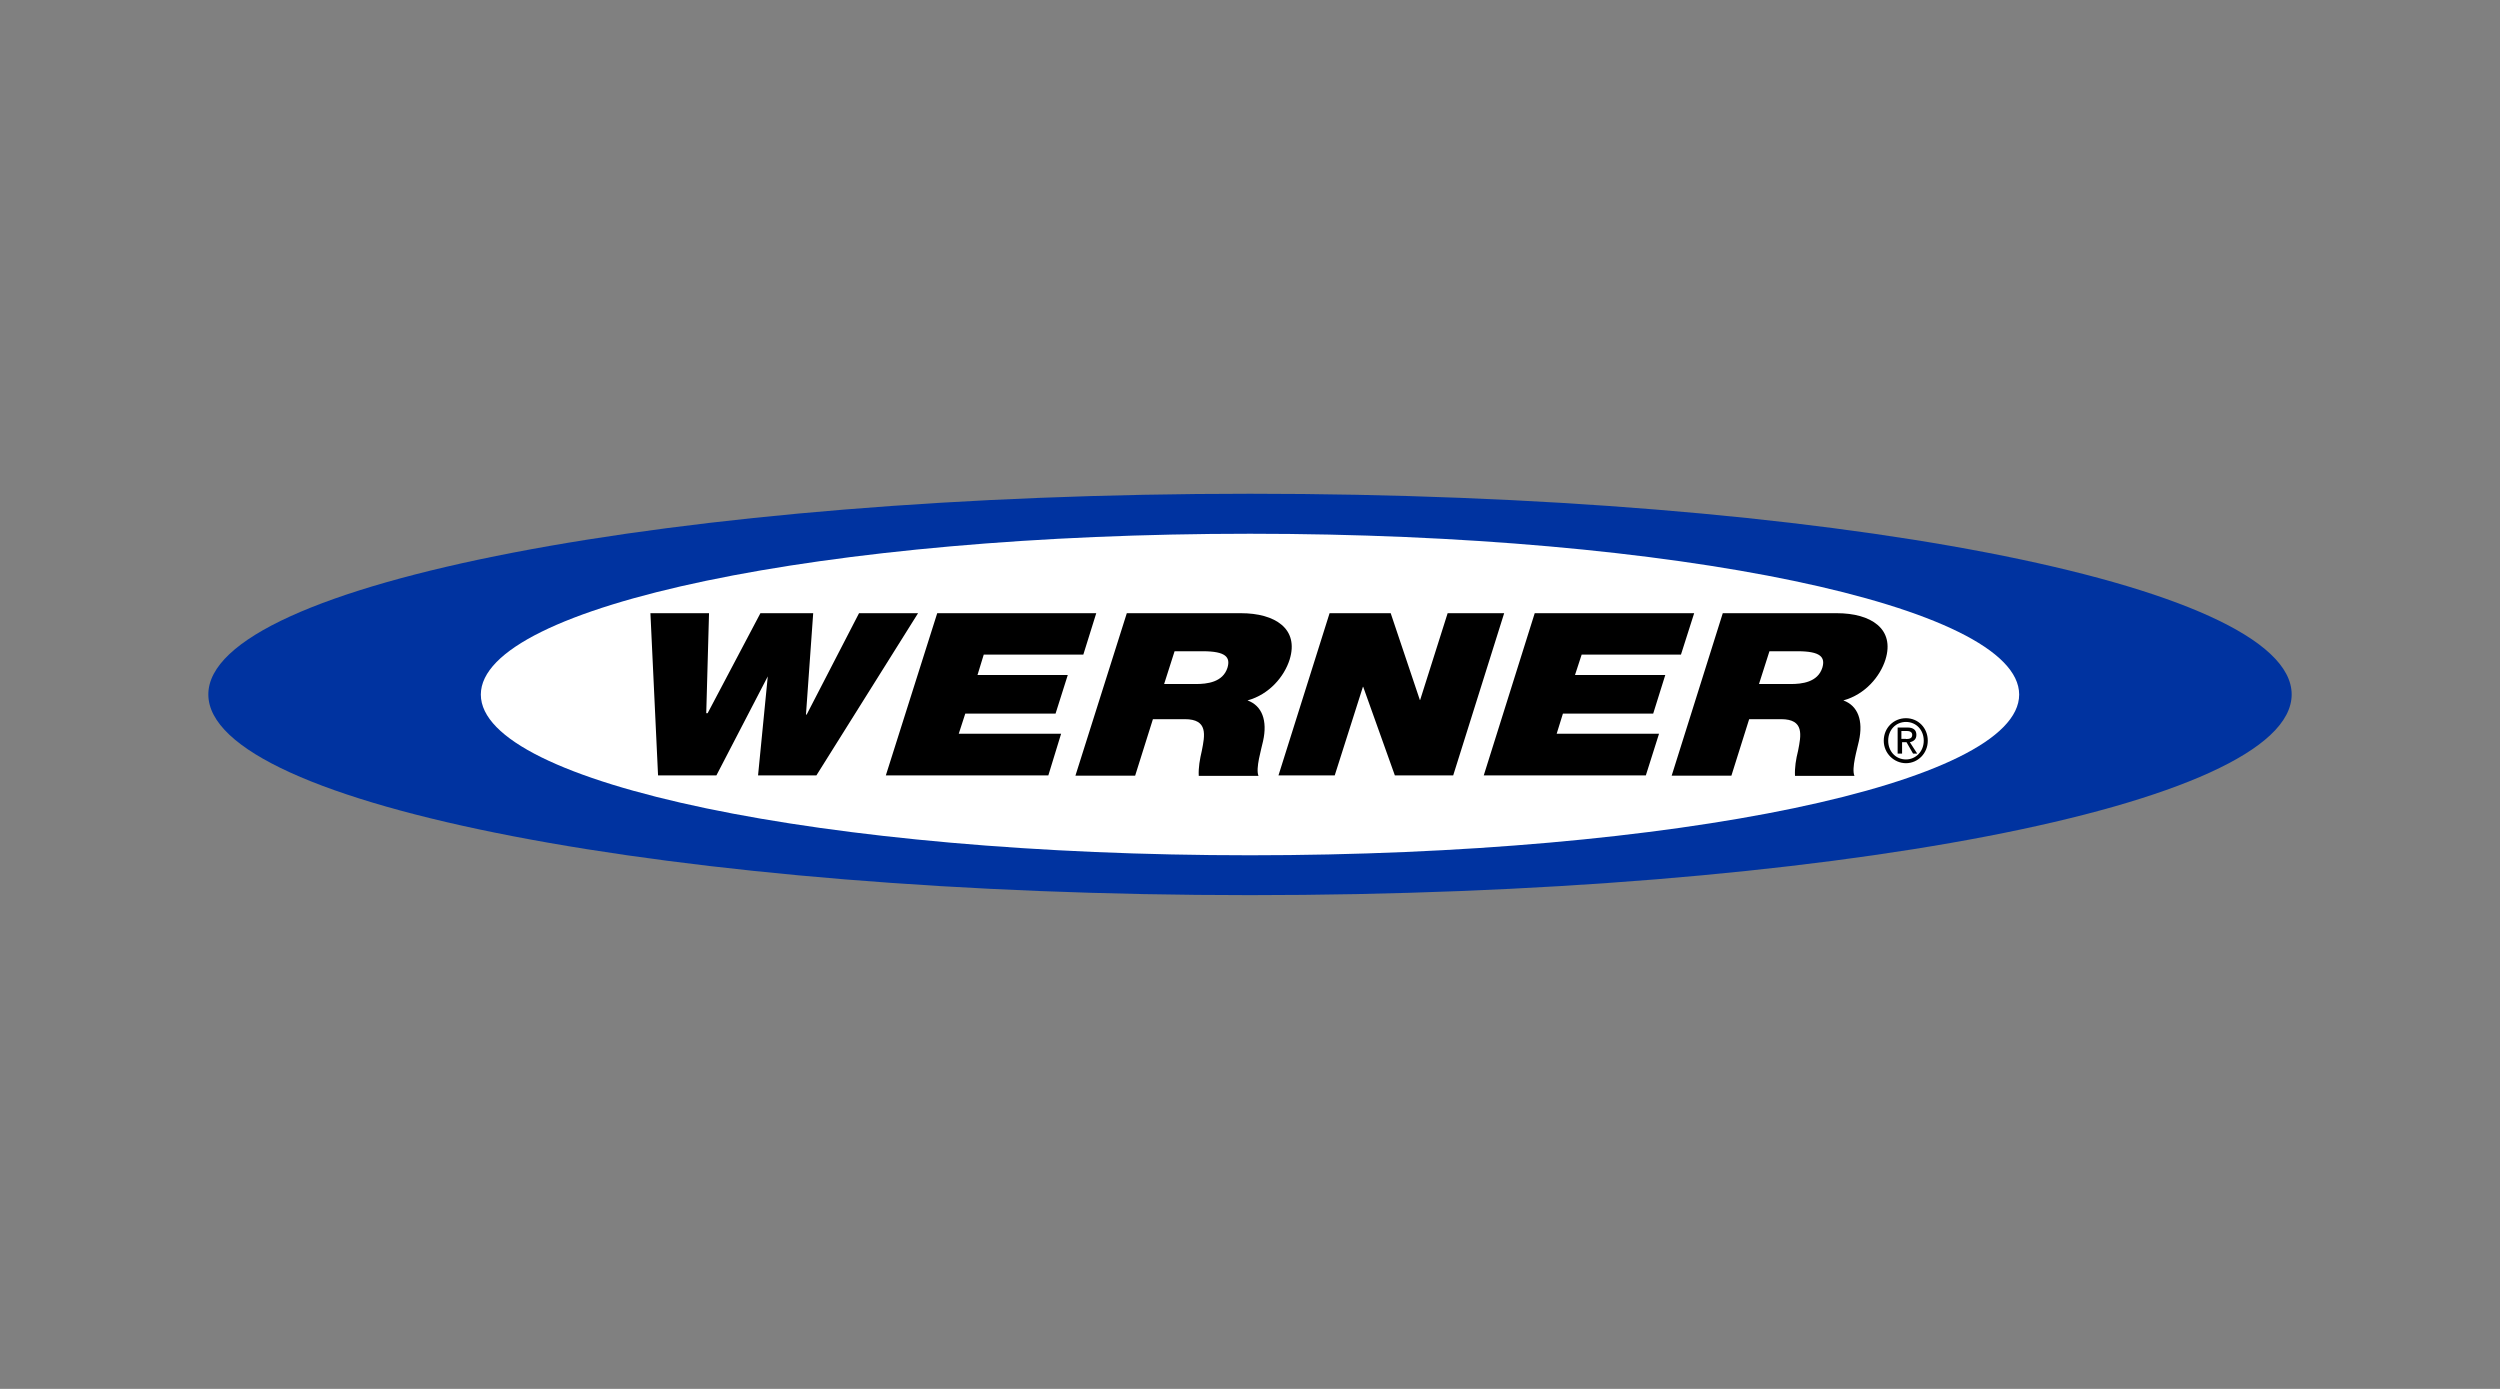
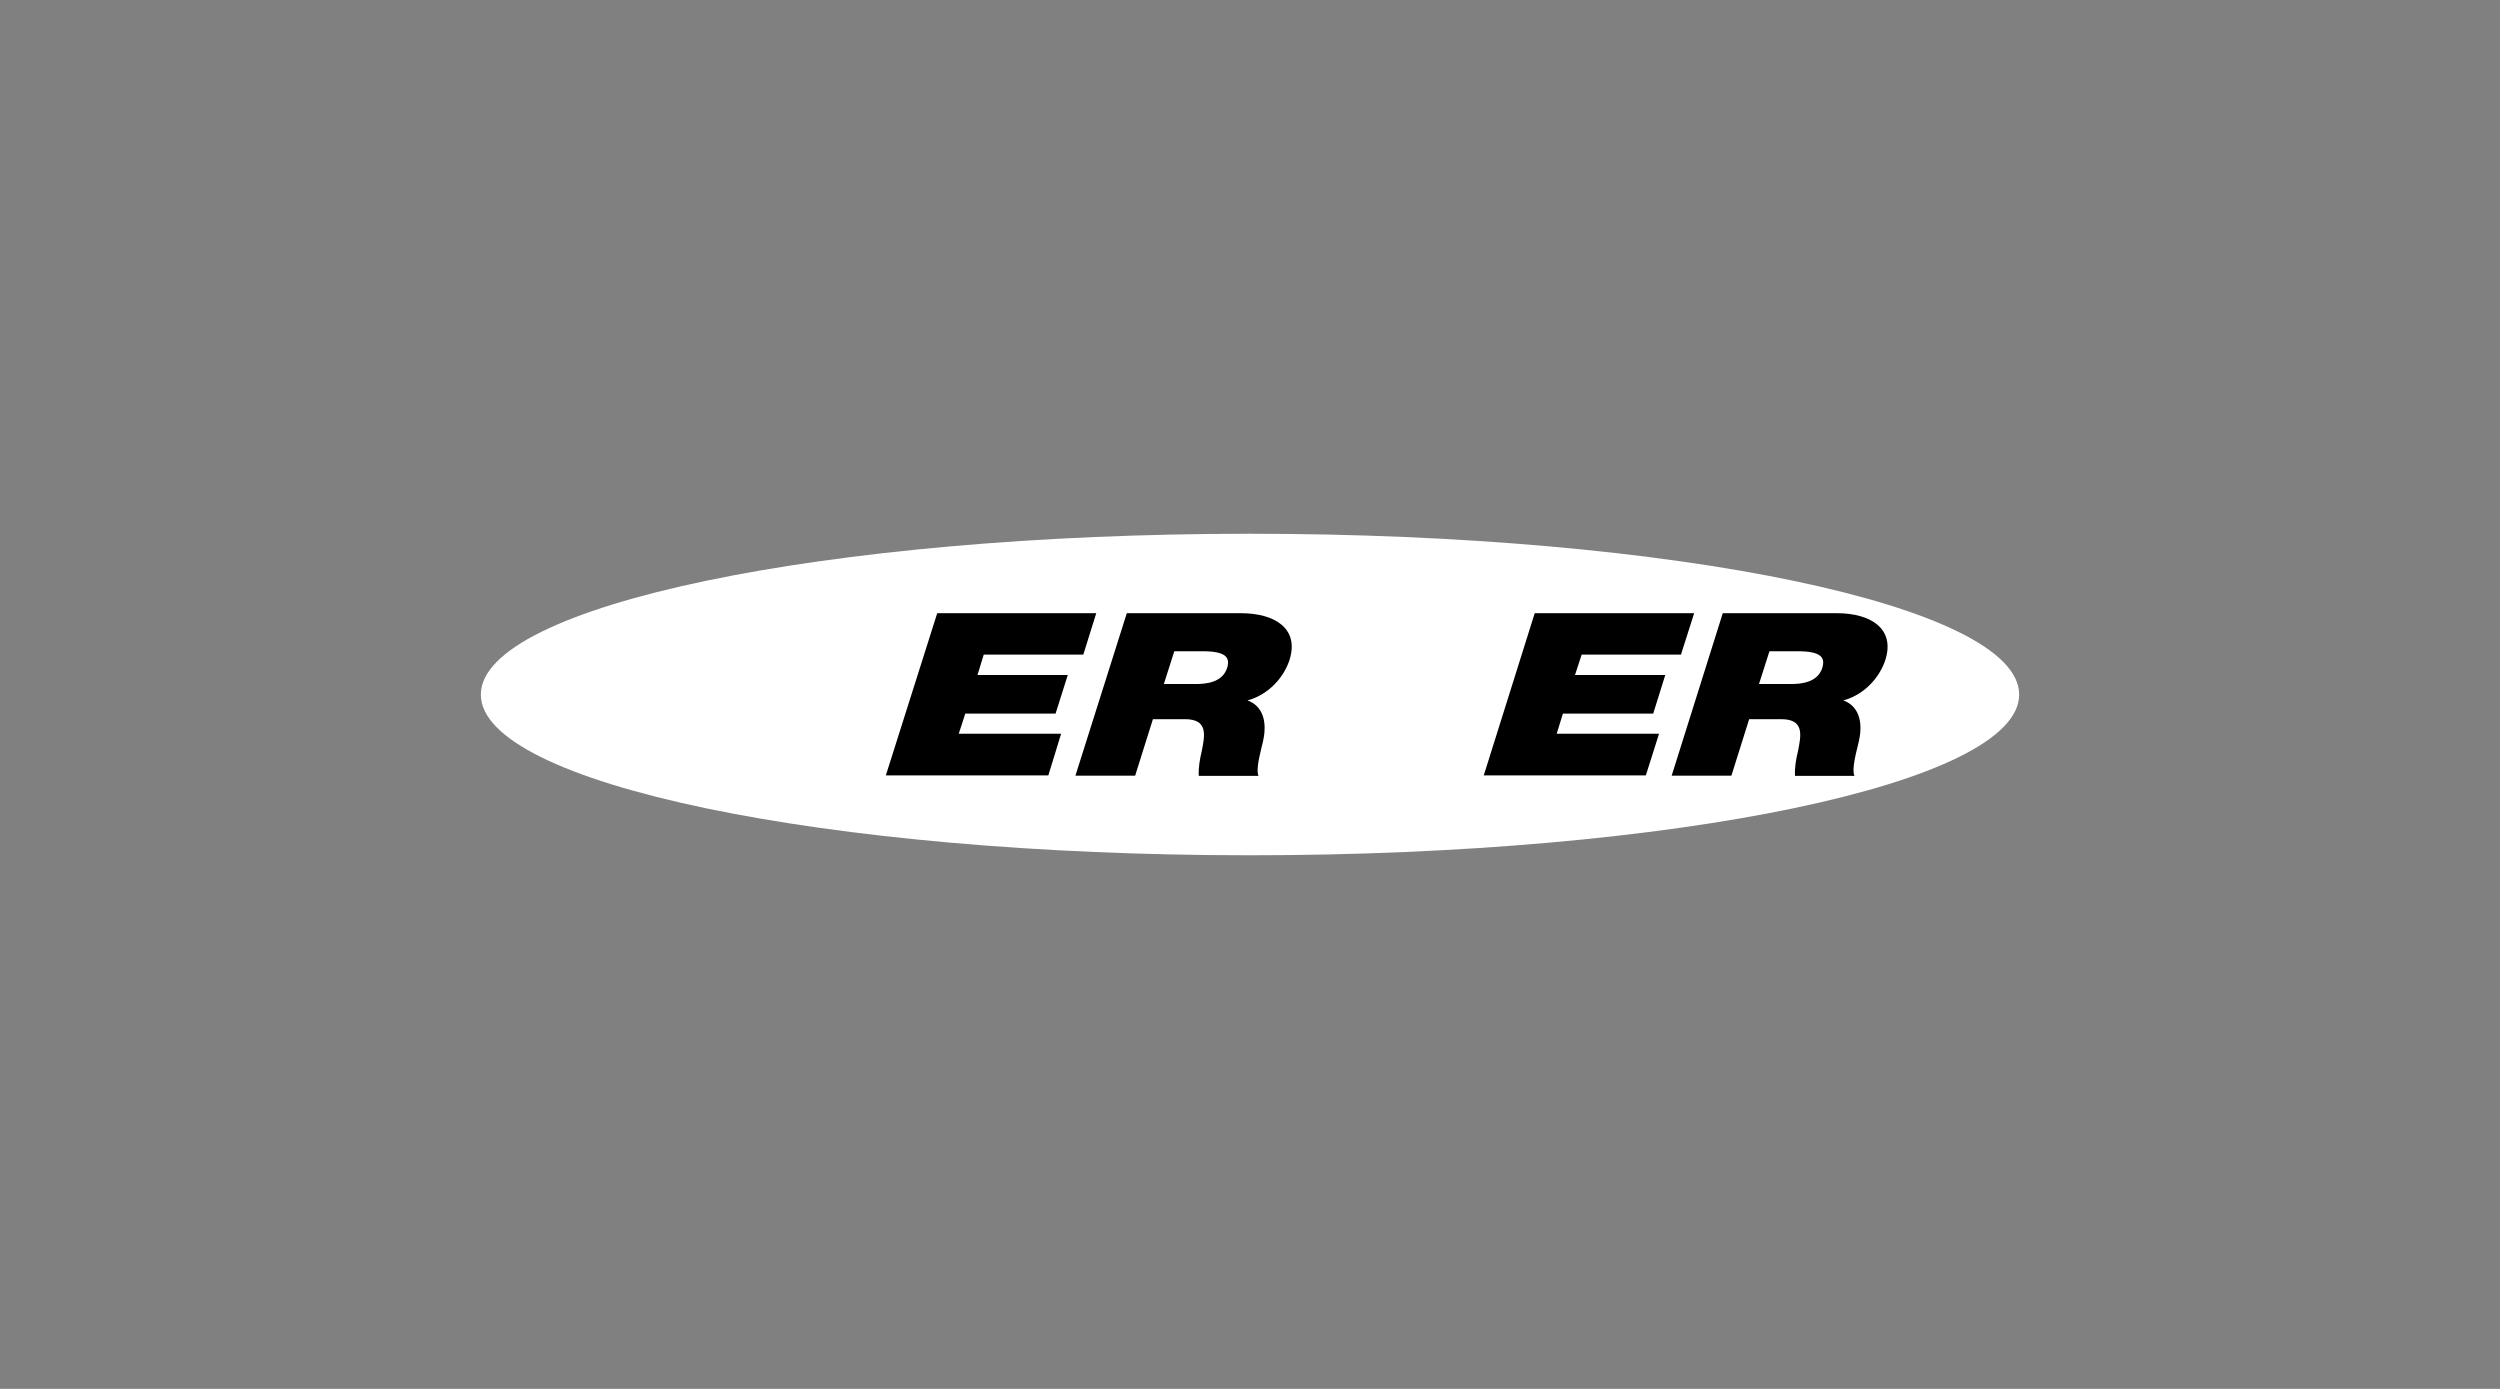
<svg xmlns="http://www.w3.org/2000/svg" id="Layer_1" data-name="Layer 1" width="180" height="100" viewBox="0 0 180 100">
  <rect x="0" y="0" width="180" height="100" fill="#808080" stroke="none" />
  <defs>
    <style> .cls-1 { fill: #0033a0; } .cls-2 { fill: #fff; } </style>
  </defs>
-   <path class="cls-1" d="M90,64.45c41.43,0,75-6.47,75-14.45s-33.57-14.45-75-14.45S15,42.03,15,50s33.57,14.45,75,14.45" />
  <path class="cls-2" d="M90,61.58c30.57,0,55.38-5.18,55.38-11.57s-24.8-11.58-55.38-11.58-55.38,5.17-55.38,11.58,24.8,11.57,55.38,11.57" />
-   <polygon points="58.78 55.83 54.58 55.83 55.28 48.7 55.28 48.7 51.58 55.83 47.38 55.83 46.83 44.15 51.05 44.15 50.85 51.35 50.95 51.35 54.75 44.15 58.55 44.15 58.03 51.45 58.08 51.45 61.85 44.15 66.1 44.15 58.78 55.83" />
  <polygon points="67.48 44.15 78.93 44.15 78 47.13 70.83 47.13 70.38 48.6 76.88 48.6 76 51.38 69.5 51.38 69.03 52.83 76.4 52.83 75.48 55.83 63.78 55.83 67.48 44.15" />
-   <path d="M81.15,44.15h8.2c2.45,0,4.2,1.12,3.5,3.35-.38,1.2-1.45,2.5-3.03,2.93,1.05,.38,1.45,1.45,1.12,2.93-.12,.57-.55,1.97-.33,2.5h-4.3c-.03-.6,.08-1.2,.22-1.8,.22-1.12,.47-2.28-1.22-2.28h-2.3l-1.28,4.07h-4.3l3.7-11.7Zm2.67,5.1h2.28c.8,0,1.95-.12,2.28-1.18,.22-.75-.12-1.18-1.78-1.18h-2.03l-.75,2.35Z" />
-   <polygon points="95.73 44.15 100.13 44.15 102.23 50.4 102.25 50.4 104.23 44.15 108.3 44.15 104.63 55.83 100.43 55.83 98.15 49.45 98.13 49.45 96.1 55.83 92.05 55.83 95.73 44.15" />
+   <path d="M81.15,44.15h8.2c2.45,0,4.2,1.12,3.5,3.35-.38,1.2-1.45,2.5-3.03,2.93,1.05,.38,1.45,1.45,1.12,2.93-.12,.57-.55,1.97-.33,2.5h-4.3c-.03-.6,.08-1.2,.22-1.8,.22-1.12,.47-2.28-1.22-2.28h-2.3l-1.28,4.07h-4.3l3.7-11.7m2.67,5.1h2.28c.8,0,1.95-.12,2.28-1.18,.22-.75-.12-1.18-1.78-1.18h-2.03l-.75,2.35Z" />
  <polygon points="110.5 44.15 121.98 44.15 121.03 47.13 113.88 47.13 113.4 48.6 119.9 48.6 119.03 51.38 112.53 51.38 112.08 52.83 119.45 52.83 118.5 55.83 106.83 55.83 110.5 44.15" />
  <path d="M124.05,44.15h8.2c2.45,0,4.2,1.12,3.5,3.35-.38,1.2-1.45,2.5-3.03,2.93,1.05,.38,1.45,1.45,1.12,2.93-.12,.57-.55,1.97-.32,2.5h-4.28c-.03-.6,.07-1.2,.22-1.8,.22-1.12,.47-2.28-1.22-2.28h-2.3l-1.28,4.07h-4.3l3.68-11.7Zm2.6,5.1h2.28c.8,0,1.95-.12,2.28-1.18,.22-.75-.12-1.18-1.78-1.18h-2.03l-.75,2.35Z" />
-   <path d="M135.63,53.33c0-.93,.72-1.62,1.6-1.62s1.57,.7,1.57,1.62-.72,1.62-1.57,1.62-1.6-.7-1.6-1.62m1.6,1.35c.7,0,1.28-.57,1.28-1.35s-.55-1.35-1.28-1.35-1.28,.57-1.28,1.35,.55,1.35,1.28,1.35m-.32-.42h-.28v-1.88h.7c.43,0,.65,.18,.65,.53,0,.32-.2,.47-.47,.53l.53,.82h-.3l-.47-.82h-.32v.82h-.03Zm.32-1.05c.22,0,.45-.03,.45-.3,0-.22-.2-.28-.4-.28h-.38v.57h.33Z" />
</svg>